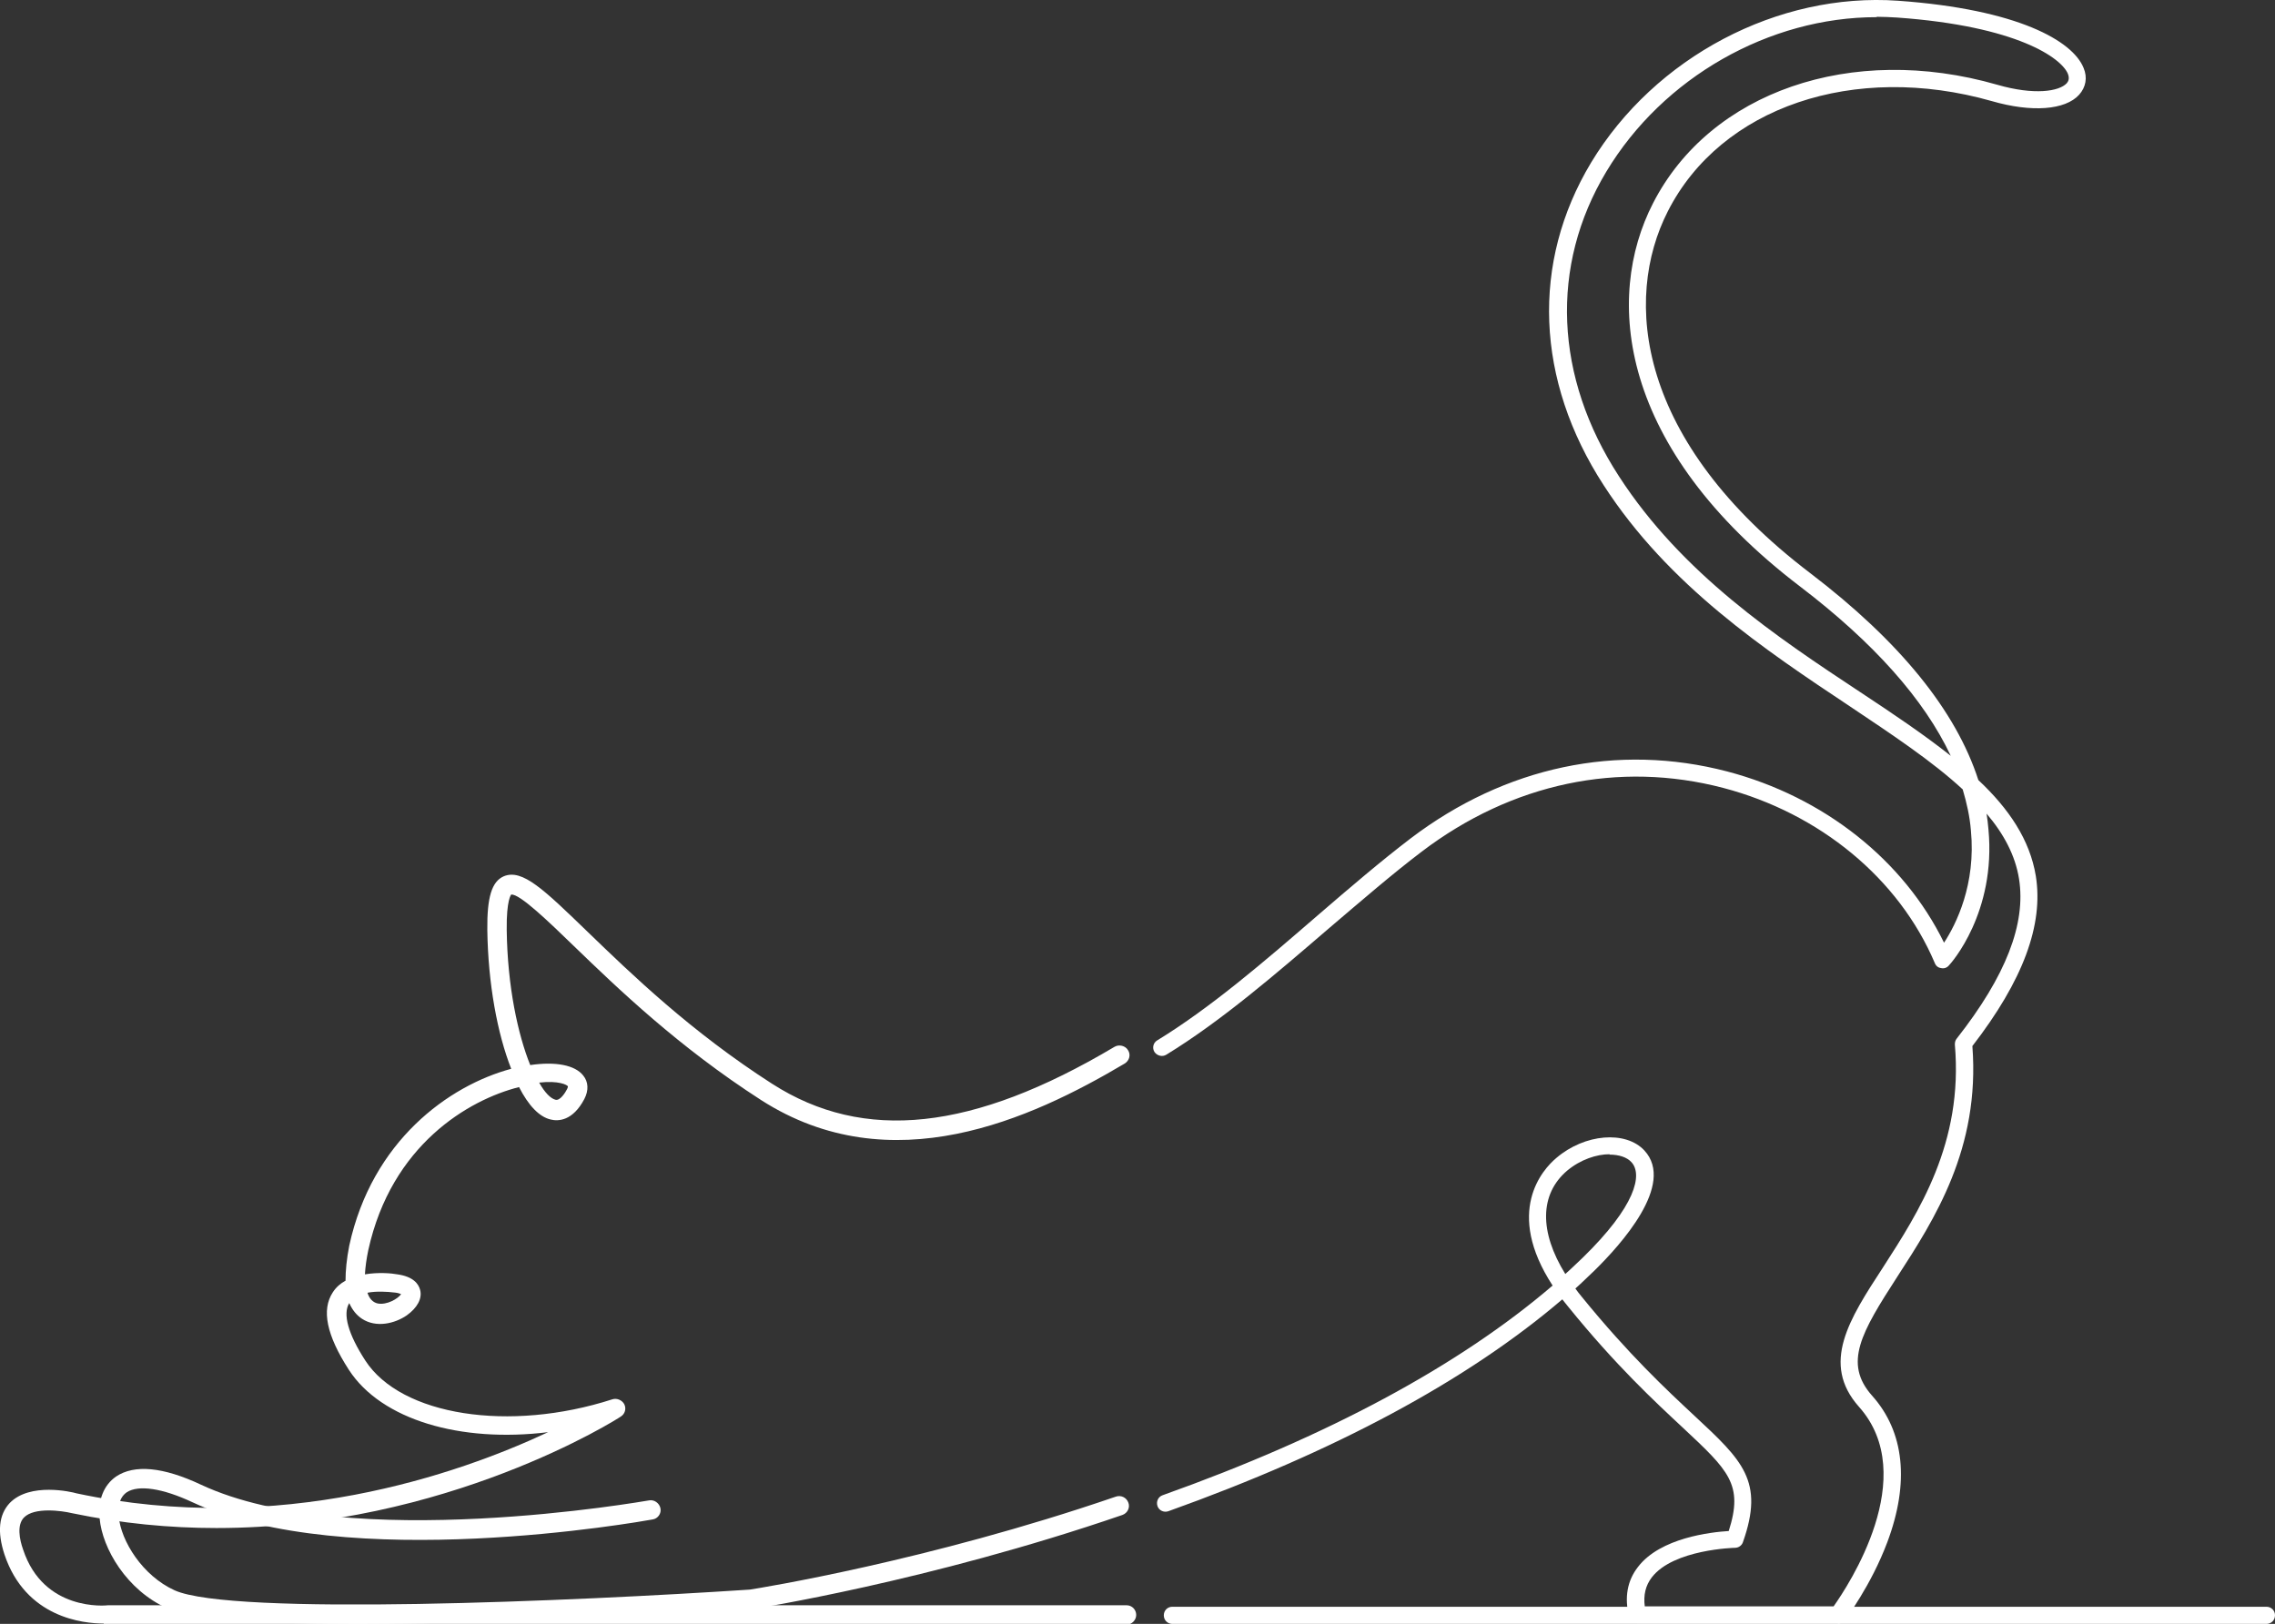
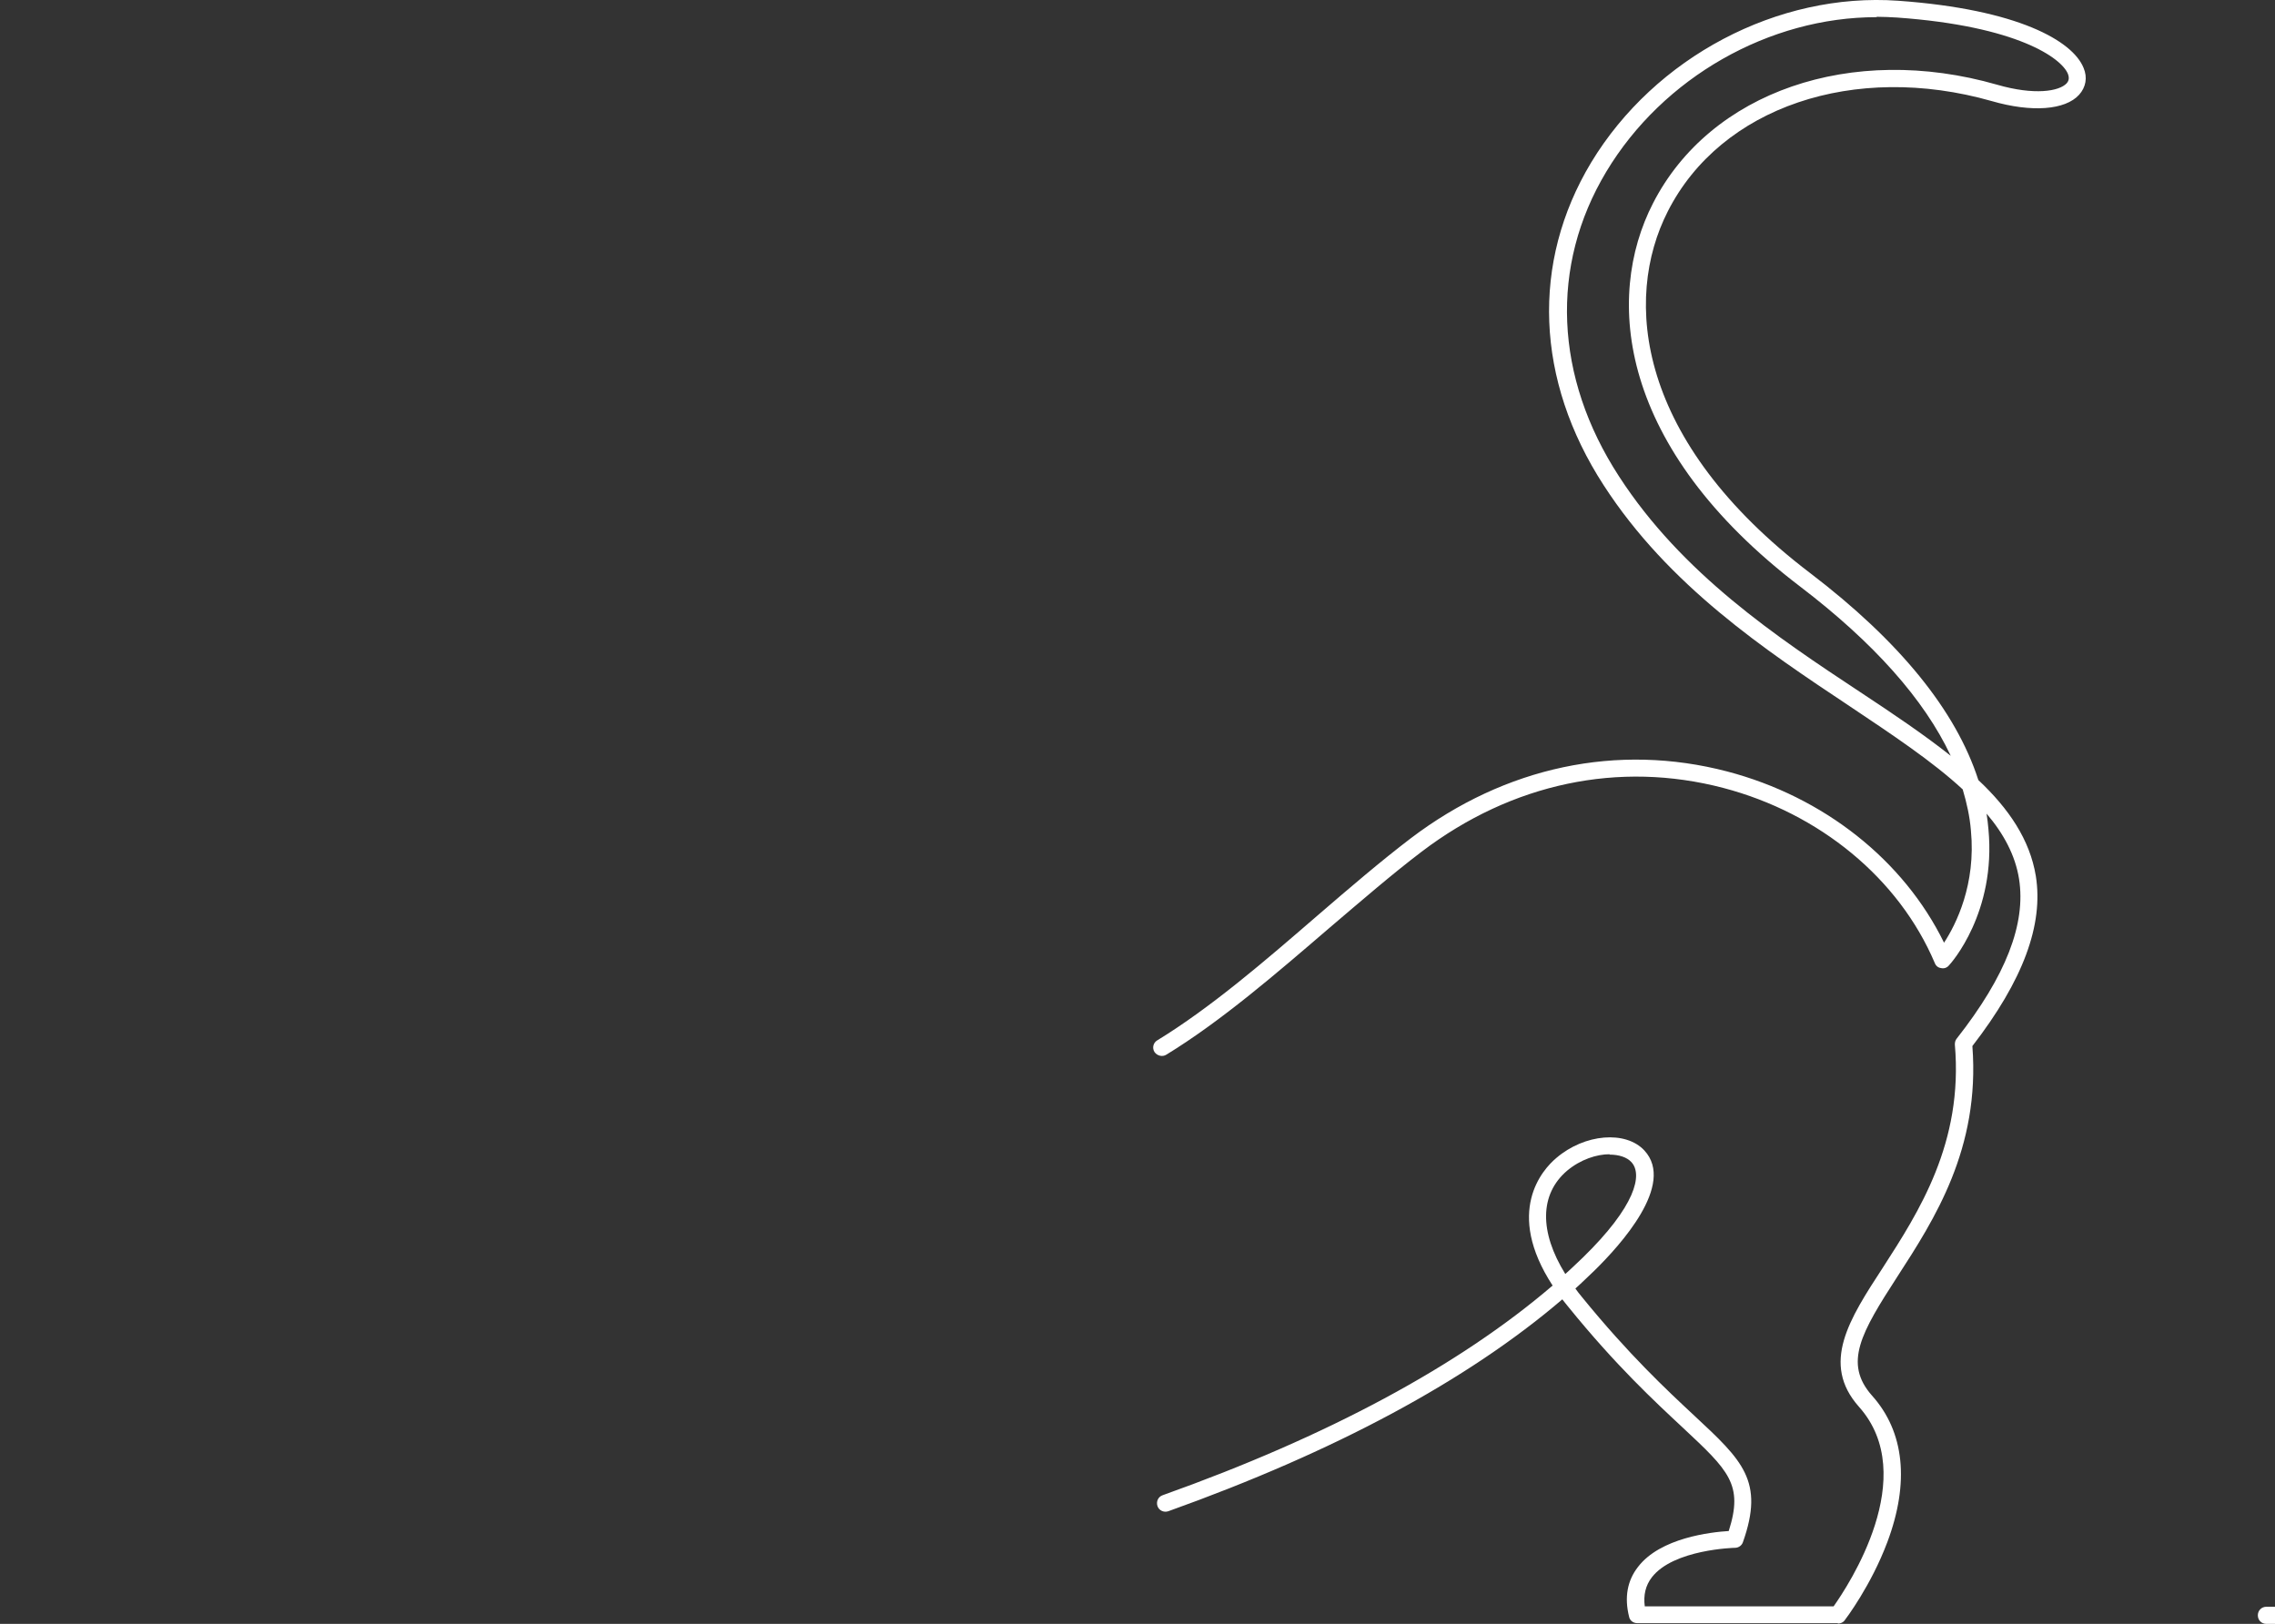
<svg xmlns="http://www.w3.org/2000/svg" version="1.1" viewBox="0 0 609.7 435.3">
  <rect x="0" y="0" width="609.7" height="435.3" fill="#333333" stroke="none" />
  <defs>
    <style>
      .cls-1 {
        fill: #fff;
      }
    </style>
  </defs>
  <g>
    <g id="_圖層_1" data-name="圖層_1">
      <g>
        <g>
-           <path class="cls-1" d="M607.4,435.3h-293.2c-1.3,0-2.3-1-2.3-2.3s1-2.3,2.3-2.3h293.2c1.3,0,2.3,1,2.3,2.3s-1,2.3-2.3,2.3Z" />
+           <path class="cls-1" d="M607.4,435.3c-1.3,0-2.3-1-2.3-2.3s1-2.3,2.3-2.3h293.2c1.3,0,2.3,1,2.3,2.3s-1,2.3-2.3,2.3Z" />
          <path class="cls-1" d="M492.5,435.1h-53.7c-1.1,0-2-.7-2.2-1.7-1.3-5.2-.5-9.7,2.4-13.4,6-7.8,19.5-9.3,24.3-9.6,4-12.5,0-16.2-12.3-27.7-7.5-7-17.9-16.6-30.7-32.4-.6-.7-1.1-1.4-1.6-2-25.5,21.8-60.9,40.8-105.6,56.8-1.2.4-2.5-.2-2.9-1.4-.4-1.2.2-2.5,1.4-2.9,44.3-15.8,79.4-34.7,104.5-56.2-12.9-19.8-2.7-31.1,1-34.2,7.6-6.5,18.6-7.4,23.6-2,8.4,9.1-6.5,25.4-13.3,32.1-1.7,1.6-3.4,3.3-5.2,4.9.5.7,1.1,1.5,1.7,2.2,12.6,15.5,22.8,25,30.2,31.9,12.9,12,18.8,17.5,13,33.9-.3.9-1.2,1.5-2.1,1.5-.2,0-16.5.4-22.3,7.9-1.7,2.2-2.3,4.8-1.9,7.8h50.6c3.9-5.5,23.4-34.9,6.8-53.5-10.3-11.6-2.6-23.5,6.4-37.3,9.6-14.9,21.6-33.4,19.3-59.8,0-.6.1-1.1.5-1.6,13.2-16.8,18.6-30.8,16.7-42.8-1-6.3-4.1-12.1-8.7-17.5.2,1.4.4,2.8.5,4.2,2.1,22.3-10,35.9-10.6,36.5-.5.6-1.3.9-2.1.7-.8-.1-1.4-.6-1.7-1.4-9.6-22.6-30.8-40.1-56.7-46.9-27.9-7.3-56.6-1.3-80.8,17.1-7.9,6-16.1,13.1-24.8,20.5-14.2,12.2-28.9,24.9-43.6,33.9-1.1.7-2.5.3-3.2-.7-.7-1.1-.3-2.5.7-3.1,14.4-8.8,28.9-21.3,43-33.5,8.7-7.5,17-14.6,25-20.7,25.3-19.2,55.4-25.6,84.8-17.9,25.9,6.8,47.3,23.8,58.1,45.9,3.2-4.9,8.6-15.6,7.2-30.1-.3-3.7-1.1-7.3-2.2-11-8.1-7.5-18.8-14.6-30.3-22.3-22.7-15.1-48.5-32.3-65.9-59.2-18.3-28.2-19.5-59.7-3.4-86.5C443.5,15.3,476.5-2.1,508.7.2c32.2,2.3,46.8,10.8,49.7,18,1.1,2.6.6,5.2-1.2,7.2-3.7,4.1-12.7,4.8-23.4,1.7-36.9-10.5-72.6,1.6-86.8,29.5-12.1,23.7-8.4,61.6,38.1,97,24,18.3,39.1,36.9,45.1,55.5,8.2,7.7,13.8,16,15.4,25.7,2.1,13.1-3.4,28-17,45.6,2.1,27.5-10.2,46.5-20.1,61.8-9.7,15-14.5,23.2-6.8,31.9,8.7,9.7,10.1,23.3,4.1,39.3-4.4,11.7-11.1,20.5-11.4,20.9-.4.6-1.1.9-1.8.9ZM431.4,309.4c-3.5,0-7.8,1.4-11.4,4.4-7.4,6.3-7.5,16.4-.5,27.7,1.6-1.4,3.1-2.9,4.6-4.3,14.3-13.9,16.2-22.4,13.1-25.7-1.2-1.3-3.3-2-5.9-2ZM502.9,4.6c-28.7,0-57.2,16.1-72.4,41.4-15.2,25.3-13.9,55.1,3.4,81.7,16.9,26.1,42.2,43,64.6,57.8,8.8,5.8,17.1,11.4,24.3,17.1-7.1-15.1-20.6-30.3-40.4-45.4-48.8-37.2-52.4-77.4-39.4-102.7,15.3-29.9,53.2-43,92.2-31.8,10,2.9,16.7,1.8,18.7-.4.4-.5.8-1.2.3-2.5-1.7-4.2-13.5-12.8-45.8-15.1-1.8-.1-3.6-.2-5.4-.2Z" />
        </g>
        <g>
-           <path class="cls-1" d="M27.8,435.2c-5.4,0-20.9-1.5-26.6-18.5-2-6.1-1.5-10.7,1.4-13.8,5.4-5.6,16.6-3,17.9-2.6,54.4,11.6,102.3-5.1,126.4-16.4-23.5,2.9-44.7-3.3-53.4-16.7-6-9.3-7.4-16.1-4.3-20.8.9-1.4,2.1-2.4,3.4-3.1,0-2.7.3-5.8,1-9.4,6.1-28.1,26.7-42.9,43.4-47.4-3.7-9.4-6.2-22.8-6.4-37.2-.1-8.8,1.2-13,4.4-14.4,5-2.1,10.8,3.6,22.5,14.9,11.7,11.3,27.6,26.7,49.4,40.7,24.6,15.8,53.8,12.7,91.8-9.9,1.2-.7,2.9-.3,3.6.9.8,1.2.4,2.8-.9,3.6-25.1,14.9-62.6,32.1-97.4,9.8-22.2-14.3-38.4-29.9-50.2-41.3-6.8-6.6-14.6-14.1-16.8-13.8,0,0-1.3,1.3-1.2,9.5.2,15.2,3,28,6.3,36.2,6.8-1,12,0,14.2,2.8,1.4,1.7,1.5,4,.3,6.3-3.1,5.9-7,6-9,5.5-3.1-.7-6-3.8-8.5-8.7-13.5,3.4-34.2,15.5-40.4,43.7-.5,2.4-.8,4.6-.9,6.5,3.6-.6,7.1-.3,8.7,0,4.3.6,5.7,2.6,6.1,4.2.6,2.3-.8,4.8-3.6,6.8-3.2,2.2-8.2,3.4-12,.9-1.5-1-2.6-2.4-3.4-4.2h0c-1.8,2.9-.3,8.3,4.3,15.4,9.6,14.8,38.6,19.3,66.2,10.4,1.2-.4,2.6.2,3.2,1.3.6,1.2.2,2.6-.9,3.3-.5.4-46.7,29.9-108.4,29.9-12.4,0-25.4-1.2-38.8-4-2.5-.6-10-1.7-12.8,1.2-1.9,2-1.2,5.8-.2,8.6,5.5,16.6,22.1,15,22.8,14.9,0,0,.2,0,.3,0h272.6c1.5,0,2.6,1.2,2.6,2.6s-1.2,2.6-2.6,2.6H29.4c-.3,0-.8,0-1.6,0ZM98.5,346.6c.5,1.5,1.4,2.5,2.7,2.8,2.5.5,5.5-1.3,6.3-2.5-.3-.1-.7-.3-1.5-.4-2.5-.3-5.1-.4-7.4,0ZM144.5,290.2c1.5,2.7,3.1,4.3,4.4,4.6,1.2.3,2.6-1.9,3.1-2.9.2-.4.2-.6.2-.7-.2-.4-2.5-1.6-7.7-1Z" />
-           <path class="cls-1" d="M95.9,435.3c-23.7,0-44-1-51.1-4.2-10.8-4.8-17.4-16-18.1-24.1-.5-4.9,1.1-8.9,4.4-11.2,4.9-3.3,12.6-2.6,22.8,2.2,39.6,18.5,119.2,4.3,120,4.2,1.4-.3,2.8.7,3.1,2.1.3,1.4-.7,2.8-2.1,3-3.3.6-82.1,14.6-123.3-4.6-8.1-3.8-14.5-4.7-17.6-2.7-2.2,1.5-2.4,4.3-2.2,6.4.6,6.7,6.4,16,15,19.9,15.3,6.9,107.5,2.9,154.2-.2,2.5-.4,47.6-7.6,98-24.9,1.4-.5,2.9.2,3.4,1.6.5,1.3-.2,2.8-1.6,3.3-52.1,17.9-98.6,25.1-99,25.2,0,0-.2,0-.2,0-3.6.2-60.9,4-105.8,4Z" />
-         </g>
+           </g>
      </g>
    </g>
  </g>
</svg>